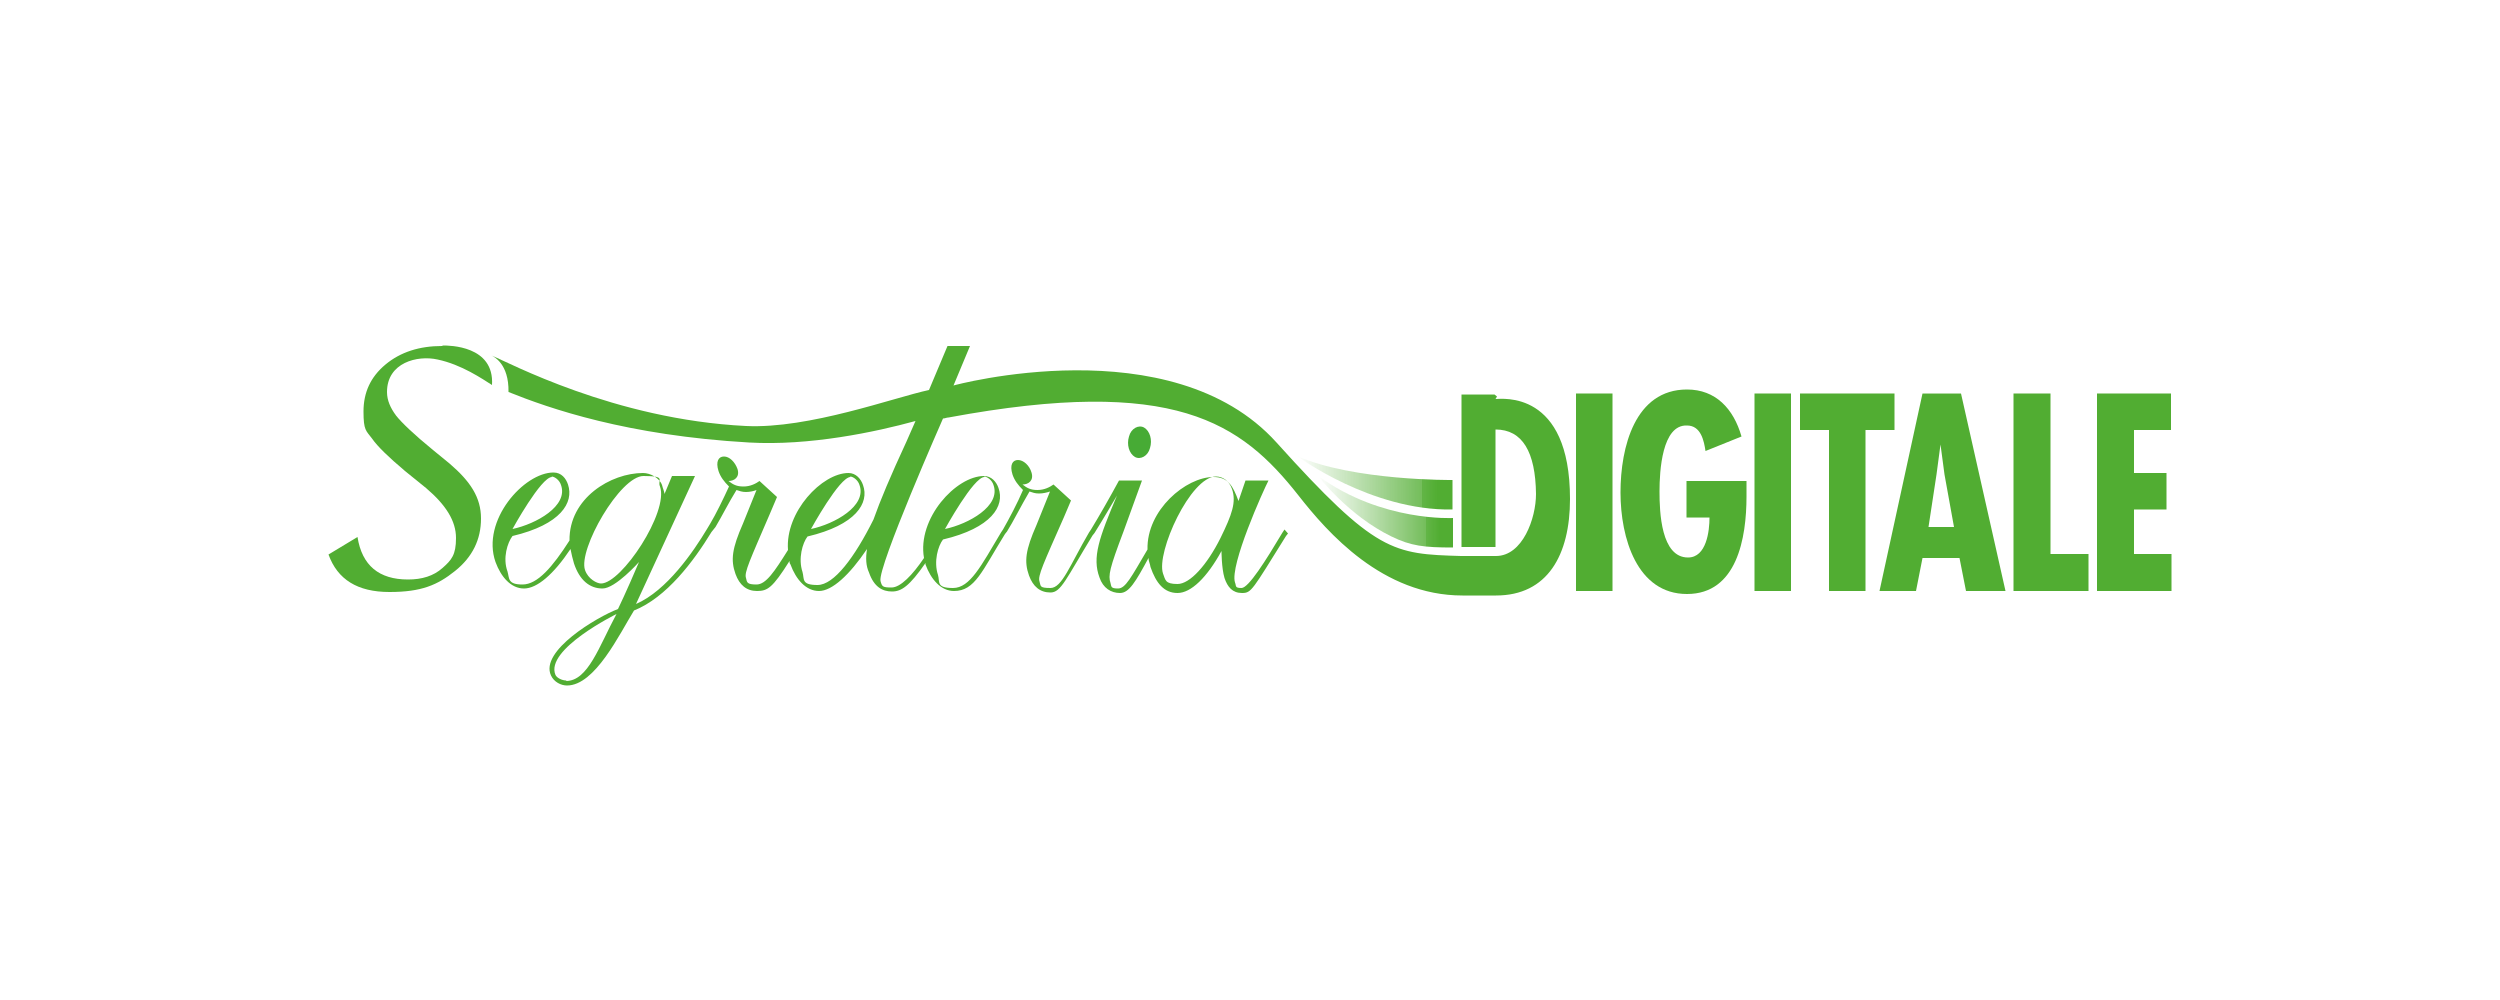
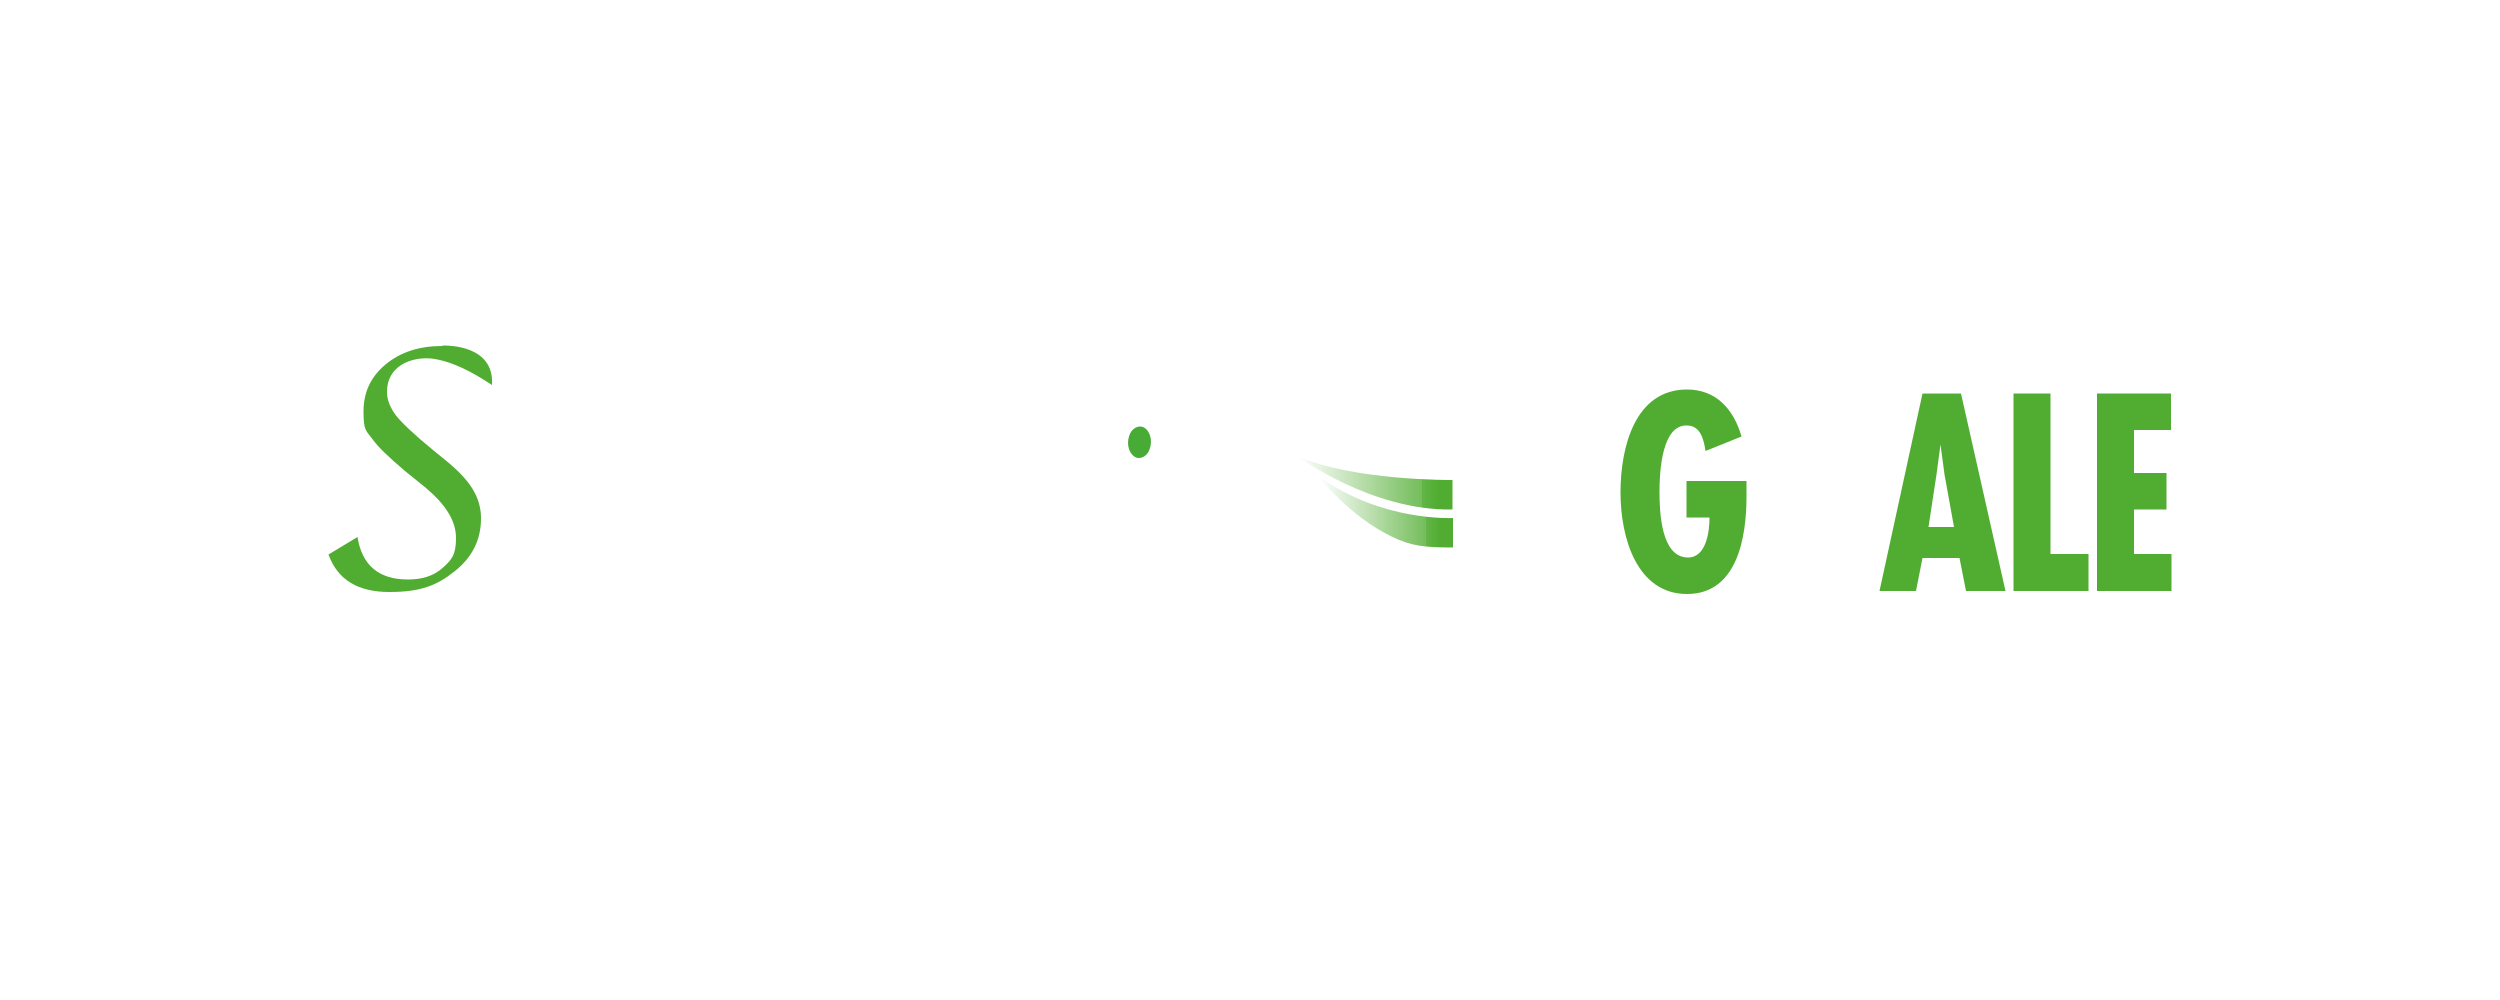
<svg xmlns="http://www.w3.org/2000/svg" version="1.1" viewBox="0 0 500 200">
  <defs>
    <style>
      .cls-1 {
        fill: #47ab35;
      }

      .cls-2 {
        fill: url(#Sfumatura_senza_nome);
      }

      .cls-3 {
        fill: url(#Sfumatura_senza_nome_2);
      }

      .cls-4 {
        fill: #51ad32;
      }
    </style>
    <linearGradient id="Sfumatura_senza_nome" data-name="Sfumatura senza nome" x1="-1159.4" y1="1708.1" x2="-1128.3" y2="1708.1" gradientTransform="translate(1418.9 1804.7) scale(1 -1)" gradientUnits="userSpaceOnUse">
      <stop offset="0" stop-color="#51ad32" stop-opacity="0" />
      <stop offset=".2" stop-color="#51ad32" stop-opacity=".2" />
      <stop offset=".2" stop-color="#51ad32" stop-opacity=".2" />
      <stop offset=".5" stop-color="#51ad32" stop-opacity=".5" />
      <stop offset=".8" stop-color="#51ad32" stop-opacity=".8" />
      <stop offset=".8" stop-color="#51ad32" stop-opacity=".8" />
      <stop offset=".8" stop-color="#51ad32" stop-opacity=".9" />
      <stop offset=".9" stop-color="#51ad32" />
      <stop offset="1" stop-color="#51ad32" />
    </linearGradient>
    <linearGradient id="Sfumatura_senza_nome_2" data-name="Sfumatura senza nome 2" x1="-1155.2" y1="1702.3" x2="-1128.3" y2="1702.3" gradientTransform="translate(1418.9 1804.7) scale(1 -1)" gradientUnits="userSpaceOnUse">
      <stop offset="0" stop-color="#51ad32" stop-opacity="0" />
      <stop offset=".2" stop-color="#51ad32" stop-opacity=".2" />
      <stop offset=".2" stop-color="#51ad32" stop-opacity=".2" />
      <stop offset=".5" stop-color="#51ad32" stop-opacity=".5" />
      <stop offset=".8" stop-color="#51ad32" stop-opacity=".8" />
      <stop offset=".8" stop-color="#51ad32" stop-opacity=".8" />
      <stop offset=".8" stop-color="#51ad32" stop-opacity=".9" />
      <stop offset=".9" stop-color="#51ad32" />
      <stop offset="1" stop-color="#51ad32" />
    </linearGradient>
  </defs>
  <g>
    <g id="Livello_1">
      <g id="Livello_1-2" data-name="Livello_1">
        <g>
          <path class="cls-2" d="M259.4,91.2s14.8,11,31.1,10.7v-5.9s-19.8.2-31.1-4.8Z" />
          <path class="cls-1" d="M225.8,87.3c-.5,1.6,0,3.4,1.2,4.1,1.1.6,2.6-.2,3-1.8.5-1.6,0-3.4-1.2-4.1-1.1-.6-2.6.2-3,1.8Z" />
-           <rect class="cls-4" x="315.2" y="78.7" width="7.3" height="39.5" />
          <path class="cls-4" d="M337.2,103.5h4.7c0,2.7-.6,8-4.3,8-5.4,0-5.7-9.1-5.7-13.2s.5-13.4,5.5-13.2c2.8,0,3.4,3.1,3.7,5.1l7.2-2.9c-1.6-5.6-5.2-9.4-10.9-9.4-10.4,0-13.3,11.5-13.3,20.6s3.3,20.3,13.3,20.3,11.9-11.2,11.9-19.5v-3.1h-12v7.3h0Z" />
-           <rect class="cls-4" x="350.9" y="78.7" width="7.3" height="39.5" />
-           <polygon class="cls-4" points="378.9 78.7 360 78.7 360 86 365.8 86 365.8 118.2 373.1 118.2 373.1 86 378.9 86 378.9 78.7" />
          <path class="cls-4" d="M384.5,78.7l-8.6,39.5h7.3l1.3-6.6h7.4l1.3,6.6h7.9l-8.9-39.5h-7.7,0ZM385.7,105.4l1.6-10.5.8-6h0l.8,6,1.9,10.5h-5.2,0Z" />
          <polygon class="cls-4" points="410.1 78.7 402.7 78.7 402.7 118.2 417.7 118.2 417.7 110.8 410.1 110.8 410.1 78.7" />
          <polygon class="cls-4" points="426.8 110.8 426.8 101.9 433.3 101.9 433.3 94.6 426.8 94.6 426.8 86 434.2 86 434.2 78.7 419.4 78.7 419.4 118.2 434.3 118.2 434.3 110.8 426.8 110.8" />
          <path class="cls-4" d="M88.4,69.2c-4.5,0-8.3,1.2-11.3,3.7-3,2.5-4.4,5.6-4.4,9.4s.5,3.8,1.7,5.4c1.1,1.6,3.4,3.8,6.6,6.5l4.2,3.4c4,3.4,6,6.6,6,10s-.9,4.4-2.7,6c-1.8,1.6-4.1,2.3-6.9,2.3-5.8,0-9.2-2.8-10.1-8.5l-5.8,3.5c1.8,5,5.8,7.5,12.2,7.5s9.6-1.4,13.1-4.2c3.5-2.8,5.2-6.3,5.2-10.5s-2.1-7.4-6.3-11l-3.3-2.7c-3.8-3.1-6.3-5.5-7.4-6.9-1.1-1.5-1.8-3-1.8-4.7,0-5.9,6.1-7.4,10.1-6.5,4.8,1,9,3.9,10.9,5.1.5-7.9-8.6-7.9-9.8-7.9h0Z" />
-           <path class="cls-1" d="M190.8,77.1h0c-.2,0-.3,0,0,0Z" />
          <path class="cls-1" d="M190.8,77h0c.4,0,.2,0,0,0Z" />
          <path class="cls-3" d="M263.7,95.3s6.1,7.9,14.6,12c3.9,1.9,6.5,2.2,12.3,2.2v-5.9s-14.2.8-26.8-8.3h0Z" />
-           <path class="cls-4" d="M298.9,78.9h-6.6v30.5h6.8v-23.5c5.4,0,8,4.5,8.1,12.9,0,4.9-2.7,12.4-8,12.4h-7c-13.6-.4-17-.6-36.9-22.7-21-23.3-64.7-11.4-64.6-11.4l3.3-7.9h-4.5l-3.7,8.8c-7,1.5-24,7.8-36.6,7.2-26.4-1.3-47.6-12.8-50.9-14.1.4.2,3.5,1.6,3.4,7.3,8.2,3.3,23.7,8.7,48.1,10.1,12.1.7,25.3-2.1,33.3-4.3l-1.8,4.1c-3.2,6.9-5.3,11.9-6.6,15.6-3.8,7.6-7.9,13.1-11.2,13.1s-2.6-1.2-3-2.6c-.9-2.7,0-5.8,1-7.1,9.7-2.3,12.4-6.7,11.1-10.3-.4-1.2-1.4-2.4-2.9-2.4-5.3,0-12.7,7.8-12.1,15.4-2.7,4.3-4.4,6.9-6.3,6.9s-1.9-.4-2.1-1.3c-.4-1.1.8-3.6,4.8-12.9l1.4-3.3-3.5-3.2c-.7.5-1.8,1.1-3.2,1.1s-2.1-.4-3-1.1c1.2,0,2.3-.8,1.8-2.4-.5-1.4-1.6-2.5-2.7-2.5s-1.7,1-1.1,2.9c.4,1.2,1.1,2.1,2.1,3.1-1.1,2.4-2.6,5.5-3.8,7.5l-.6,1c-2.7,4.5-8,12.3-14.2,15l11.8-25.6h-4.6l-1.5,3.6c0-.4-.3-1-.5-1.8-.5-1.4-2.3-2.4-3.8-2.4-6.4,0-14.8,5-14.7,13.5-3.4,5.3-6.4,8.8-9.4,8.8s-2.6-1.2-3-2.6c-1-2.7,0-5.8,1-7.1,9.7-2.3,12.3-6.7,11.1-10.3-.4-1.2-1.3-2.4-2.9-2.4-5.9,0-14.5,9.6-11.6,17.9,1.1,3,3.1,5.3,5.7,5.3s5.9-2.8,9.3-7.9c.2,1,.4,1.9.7,2.9,1.1,3.3,3.1,5,5.7,5s7.3-5.3,7.3-5.3c-2.5,5.9-4.2,9.4-4.2,9.4-4.2,1.6-15.7,8.4-13.4,13.3.6,1.3,2,2,3.2,2,5.6,0,10.5-10.3,13.4-15,6.5-2.6,11.9-9.8,15.5-15.7l.4-.5h0l.4-.5c1.2-2,2.7-5,4.2-7.4.6.2,1.1.4,1.9.4s1.6-.2,2.1-.4l-2.7,6.7c-2.2,5-2.5,7.3-1.5,10.1.8,2.2,2.2,3.4,4.3,3.4s3.1-.6,6.5-6c0,.3,0,.4.2.7,1.1,3,3.1,5.3,5.7,5.3s6.1-3.2,9.6-8.4c-.3,1.9-.2,3.4.4,4.7,1,2.9,2.7,3.8,4.6,3.8s3.5-1.1,6.7-5.7v.3c1.1,3,3.1,5.3,5.7,5.3,4.2,0,5.6-4,10.2-11.4l.4-.5c1.2-1.9,2.9-5.3,4.5-8,.6.2,1.1.4,1.9.4s1.6-.2,2.2-.4l-2.7,6.7c-2.2,5-2.5,7.3-1.5,10.1.8,2.2,2.2,3.4,4.3,3.4s3.1-2.7,8.4-11.4l.4-.5c1.4-2.2,4.5-7.5,4.5-7.5-3.6,8.5-5,12.4-3.5,16.4.7,2.1,2.3,3.1,4.1,3.1s3.1-2.2,5.7-7c0,.6.3,1.1.4,1.8,1.1,3.2,2.7,5.2,5.4,5.2s5.9-3.1,8.8-8.4c0,0,0,3.4.6,5.4.6,1.8,1.6,3,3.5,3s2-.5,8.8-11.4l.4-.5-.7-.8-.4.6c-3.4,5.7-6.8,11.1-8.2,11.1s-1-.4-1.3-1.1c-1.1-3.4,5.7-18.5,6.7-20.4h-4.6l-1.4,4.1c-1.1-3-2.1-4.8-5-4.8-5.5,0-13.4,6.6-13.2,14.5-3.3,5.6-4.4,7.8-5.9,7.8s-1.3-.4-1.5-1.1c-.5-1.5-.2-2.9,2.6-10.3l3.7-10.2h-4.6c-1.9,3.5-3.9,7-5.6,9.8l-.4.6c-3.8,6.5-5.4,11.1-7.7,11.1s-1.9-.4-2.2-1.3c-.4-1.1.8-3.6,4.9-12.9l1.4-3.3-3.5-3.2c-.7.5-1.8,1.1-3.2,1.1s-2.1-.4-3-1.1c1.2,0,2.3-.8,1.8-2.4-.4-1.4-1.6-2.5-2.7-2.5s-1.7,1-1.1,2.9c.4,1.2,1.1,2.1,2.1,3.1-1.1,2.6-2.8,5.8-4,7.9l-.4.6c-4,6.7-6.2,11.1-9.6,11.1s-2.6-1.2-3-2.6c-.9-2.7,0-5.8,1-7.1,9.7-2.3,12.4-6.7,11.1-10.3-.4-1.2-1.4-2.4-2.9-2.4-5.6,0-13.4,8.5-12,16.4-2.3,3.4-4.7,5.9-6.5,5.9s-1.9-.2-2.2-1.3c-.6-2.8,12.5-32.5,12.5-32.5.4,0,.7-.2,1.1-.2,45.2-8.4,58.5,1,70,15.6,5.8,7.4,16.8,20,32.8,20h6.7c10.3,0,14.8-8.1,14.8-19.3,0-21.9-13.7-20-14.9-20l.3-.5ZM170,95.3c.6,0,1.6.7,1.9,1.7,1.5,4.2-5,7.8-9.7,8.8,0,0,5.7-10.4,7.9-10.4h0ZM110.3,95.3c.6,0,1.6.7,1.9,1.7,1.5,4.2-5,7.8-9.7,8.8,0,0,5.7-10.4,7.9-10.4h0ZM120.2,116.7c-.8,0-2.6-.9-3.2-2.7-1.4-4.1,7-18.8,11.7-18.8s2.7.8,3.3,2.1c1.8,5.1-7.7,19.4-11.8,19.4ZM113.3,136.1c-.9,0-1.9-.5-2.2-1.1-2.2-5.1,12.2-12.2,12.2-12.2-3.5,6.5-5.7,13.4-10.1,13.4h0ZM243.2,95.3c1.3,0,2.6.8,3.2,2.5.9,2.6,0,5.1-2.3,9.8-2.7,5.4-6.1,9.2-8.6,9.2s-2.4-.8-2.9-2.1c-1.4-4.2,5.5-19.4,10.6-19.4ZM196.8,95.3c.6,0,1.6.7,1.9,1.7,1.5,4.2-5,7.8-9.7,8.8,0,0,5.7-10.4,7.9-10.4h0Z" />
        </g>
      </g>
    </g>
  </g>
</svg>